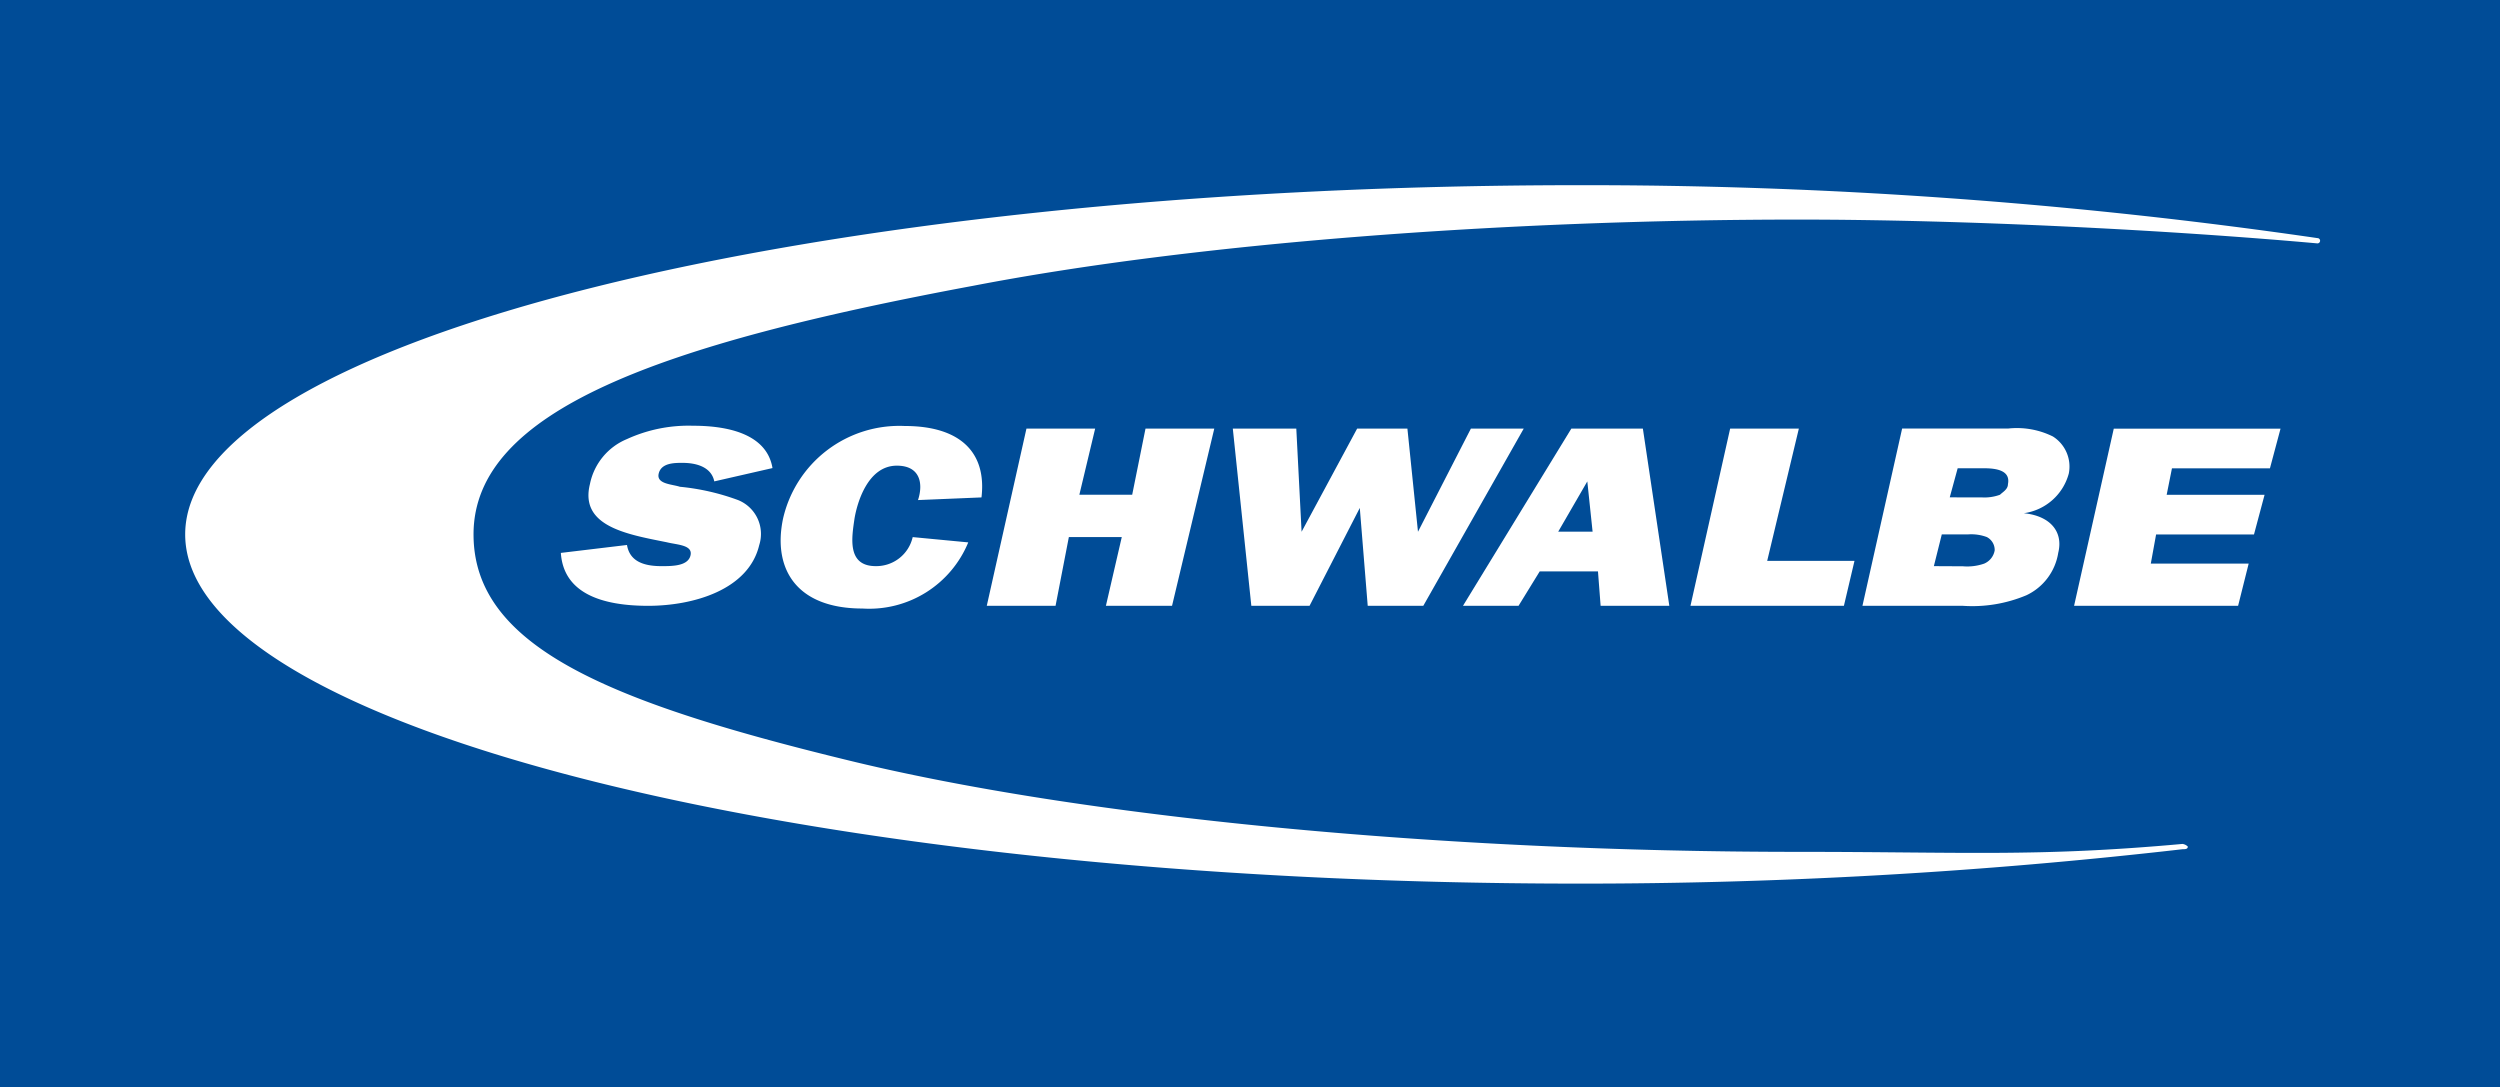
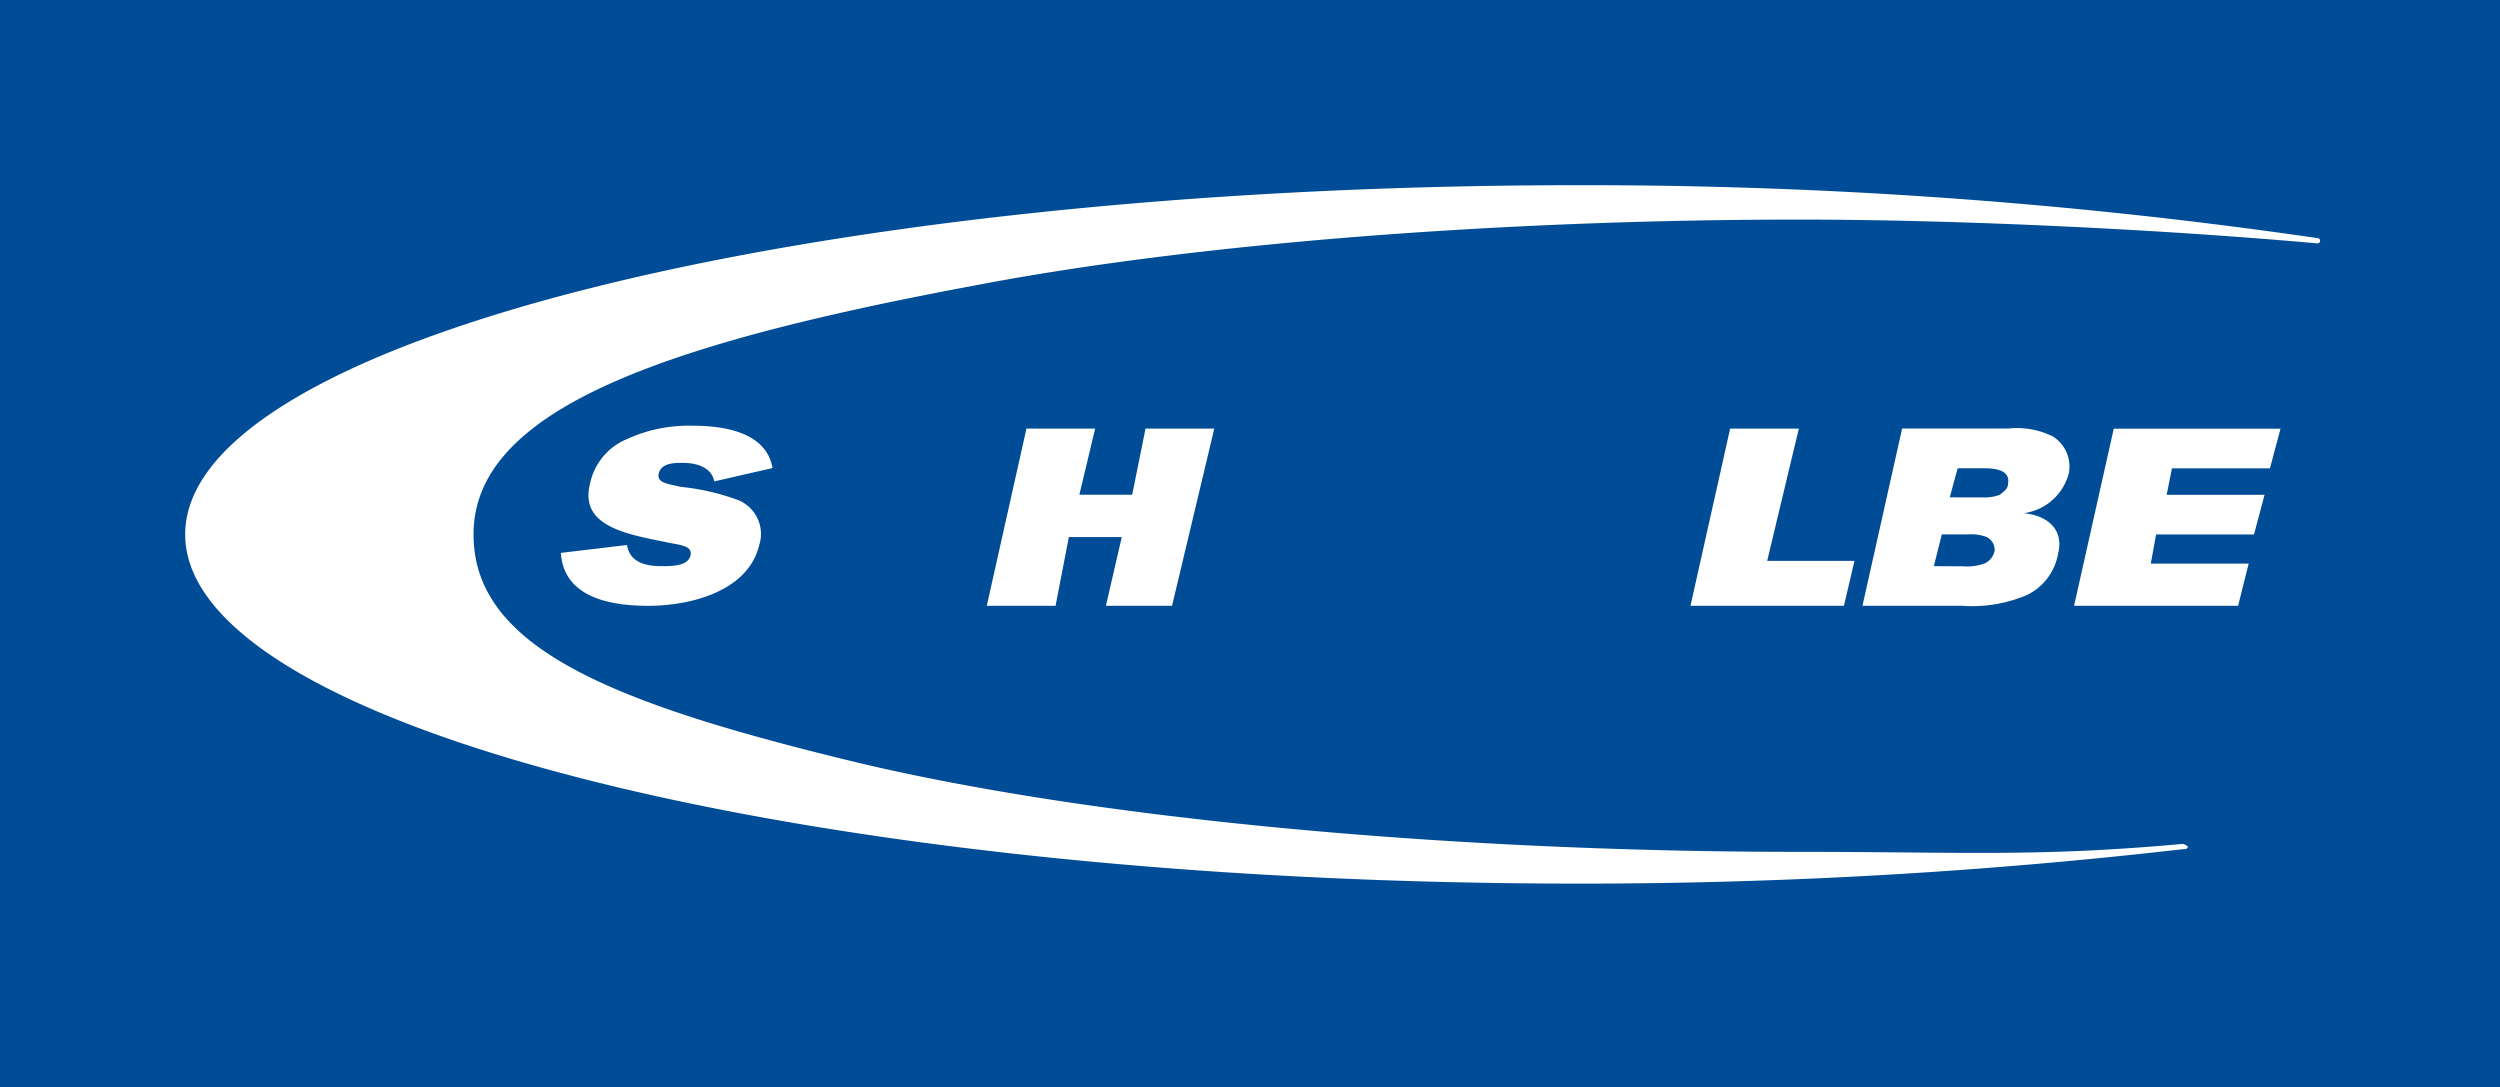
<svg xmlns="http://www.w3.org/2000/svg" width="131.474" height="57.181" viewBox="0 0 131.474 57.181">
  <g transform="translate(0 -56)">
    <rect width="131.474" height="57.181" transform="translate(0 56)" fill="#004c97" />
    <g transform="translate(9.739 65.739)">
      <path d="M21.1,79.878c.139,2.087,2.087,2.783,4.591,2.783,2.365,0,5.287-.835,5.843-3.2A1.919,1.919,0,0,0,30.421,77.1a12.152,12.152,0,0,0-3.061-.7c-.417-.139-1.252-.139-1.113-.7s.835-.557,1.252-.557c.835,0,1.53.278,1.67.974l3.061-.7c-.278-1.67-2.087-2.226-4.174-2.226a7.784,7.784,0,0,0-3.478.7,3.253,3.253,0,0,0-1.948,2.365c-.556,2.226,1.948,2.643,4.035,3.061.556.139,1.391.139,1.252.7s-.974.557-1.53.557c-.974,0-1.67-.278-1.809-1.113l-3.478.417Z" transform="translate(-1.344 -60.54)" fill="#fff" />
-       <path d="M36.353,79.043a1.962,1.962,0,0,1-1.948,1.53c-1.53,0-1.252-1.53-1.113-2.5.139-.835.7-2.783,2.226-2.783,1.252,0,1.391.974,1.113,1.809l3.339-.139c.278-2.365-1.113-3.756-4.035-3.756a6.273,6.273,0,0,0-6.4,4.869c-.556,2.643.7,4.73,4.174,4.73a5.633,5.633,0,0,0,5.565-3.478l-2.922-.278Z" transform="translate(1.907 -60.54)" fill="#fff" />
      <path d="M49.165,73.3H45.548l-.7,3.478H42.069L42.9,73.3H39.287L37.2,82.621h3.617l.7-3.617H44.3l-.835,3.617h3.478Z" transform="translate(4.955 -60.5)" fill="#fff" />
-       <path d="M61.8,73.3H59.021l-2.783,5.426h0L55.682,73.3H53.039l-2.922,5.426h0L49.839,73.3H46.5l.974,9.321h3.061l2.643-5.148h0l.417,5.148h2.922Z" transform="translate(8.594 -60.5)" fill="#fff" />
-       <path d="M62.435,82.621h3.617L64.661,73.3H60.9l-5.7,9.321h2.922l1.113-1.809H62.3l.139,1.809Zm-2.226-3.9,1.53-2.643.278,2.643Z" transform="translate(11.998 -60.5)" fill="#fff" fill-rule="evenodd" />
      <path d="M72.426,80.256H67.835L69.5,73.3H65.887L63.8,82.621h8.069Z" transform="translate(15.362 -60.5)" fill="#fff" />
      <path d="M70.3,82.621h5.287a7.341,7.341,0,0,0,3.339-.557,2.978,2.978,0,0,0,1.67-2.226c.278-1.113-.417-1.948-1.809-2.087h0a2.855,2.855,0,0,0,2.365-2.087,1.871,1.871,0,0,0-.835-1.948,4.256,4.256,0,0,0-2.365-.417H72.387L70.3,82.621Zm3.756-2.087.417-1.67h1.391a2.368,2.368,0,0,1,.974.139.765.765,0,0,1,.417.7.924.924,0,0,1-.557.7,2.712,2.712,0,0,1-1.113.139Zm.835-3.617.417-1.53H76.7c.7,0,1.391.139,1.252.835,0,.278-.278.417-.417.557a2.368,2.368,0,0,1-.974.139Z" transform="translate(17.906 -60.5)" fill="#fff" fill-rule="evenodd" />
      <path d="M87.482,80.4H82.335l.278-1.53h5.148l.557-2.087H83.169l.278-1.391H88.6l.557-2.087H80.387L78.3,82.621h8.626Z" transform="translate(21.036 -60.5)" fill="#fff" />
      <path d="M119.035,66.883a.139.139,0,1,1,0,.278c-7.791-.7-18.5-1.252-27.269-1.252-15.582,0-31.86,1.252-43.407,3.478-16.417,3.061-26.295,6.539-26.295,13.078,0,5.843,6.956,8.765,19.478,11.826,12.382,3.061,31.442,4.869,50.224,4.869,8.626,0,12.521.278,20.173-.417a.486.486,0,0,1,.278.139c0,.139-.139.139-.278.139a276.9,276.9,0,0,1-31.721,1.809C39.734,100.829,6.9,92.621,6.9,82.465S39.734,64.1,80.219,64.1a267.432,267.432,0,0,1,38.816,2.783Z" transform="translate(-6.9 -64.1)" fill="#fff" />
    </g>
  </g>
</svg>